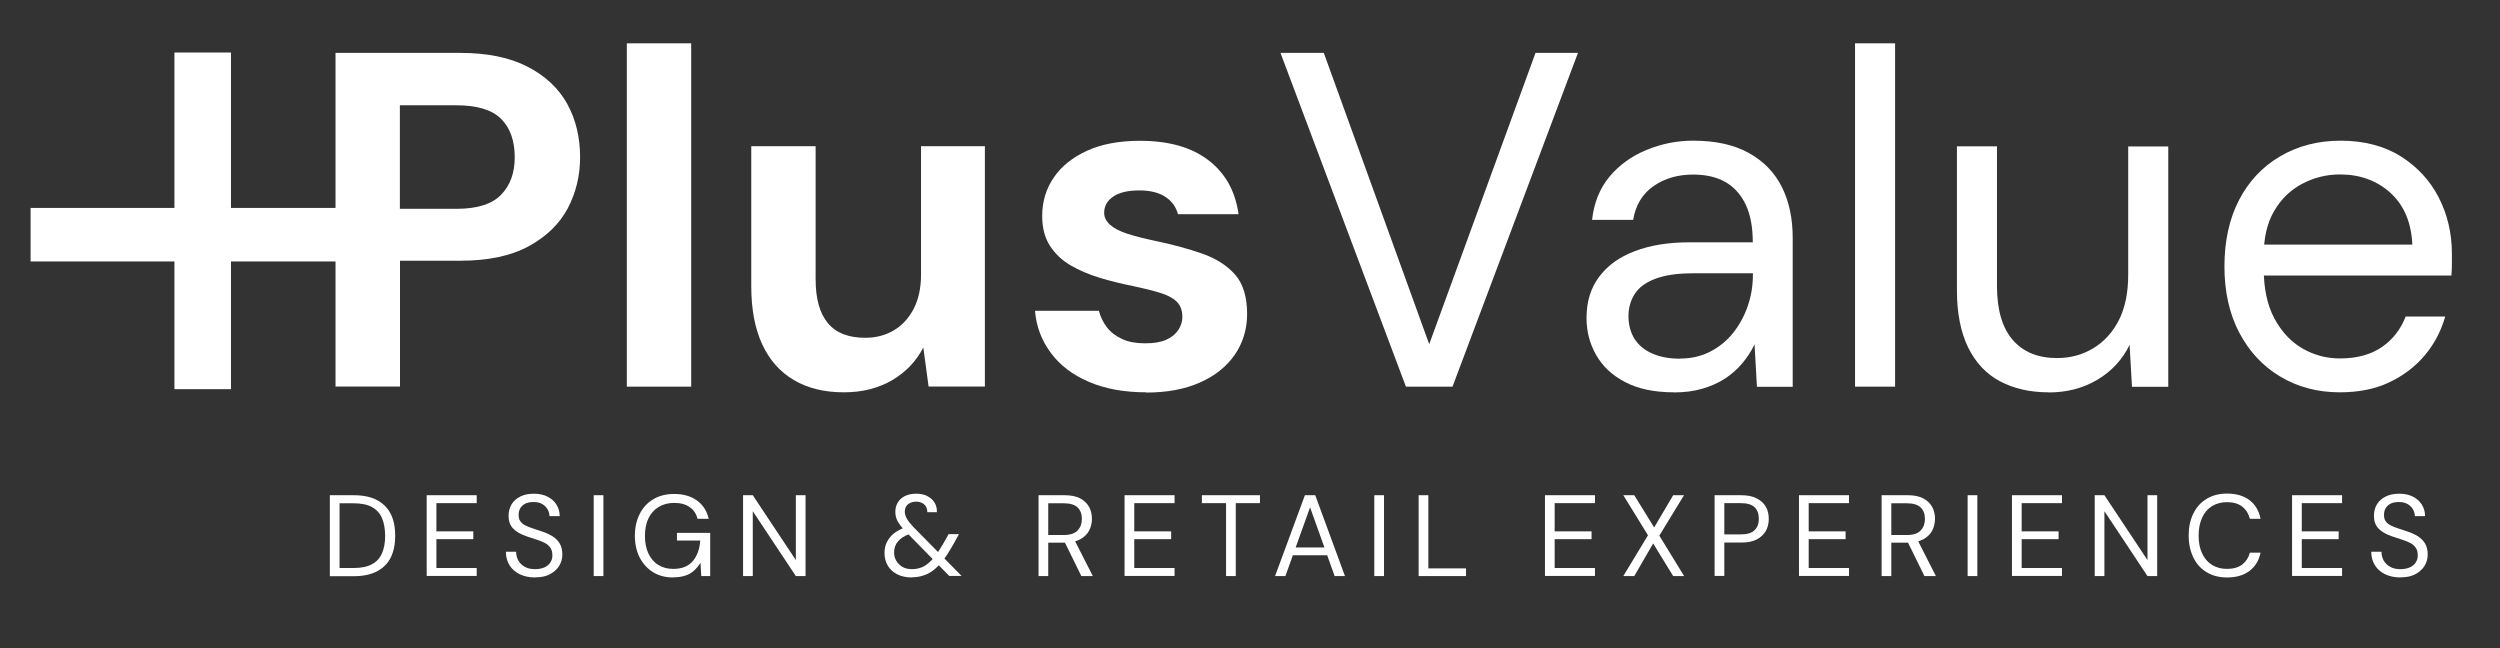
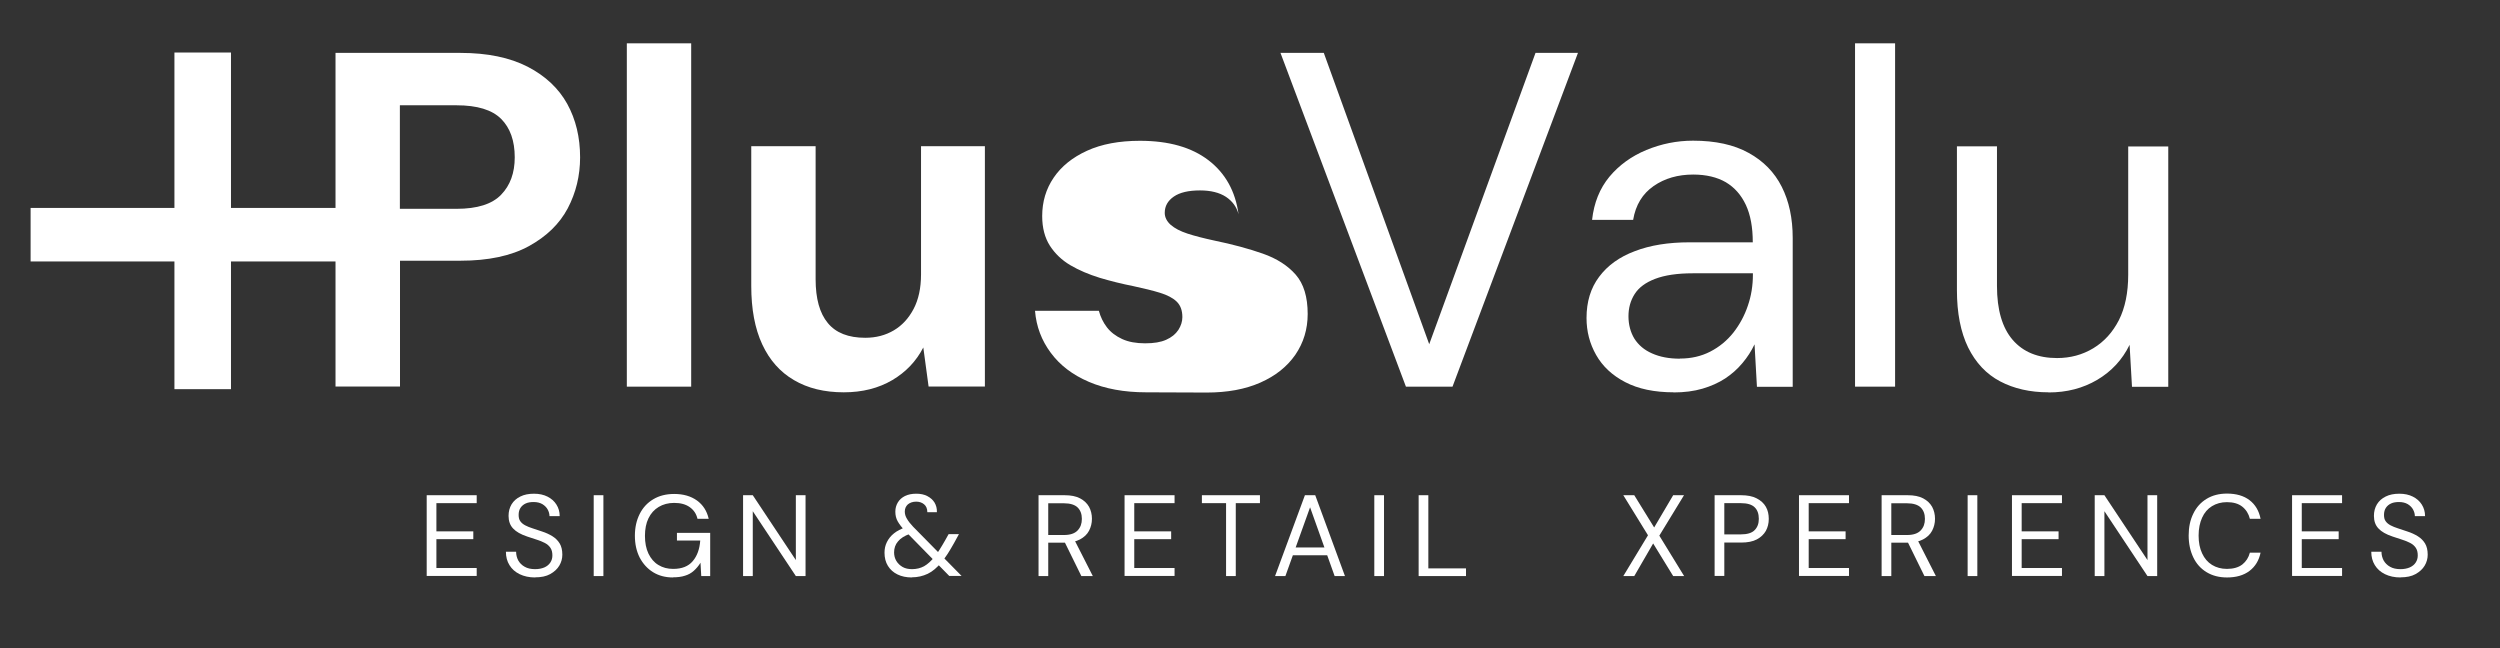
<svg xmlns="http://www.w3.org/2000/svg" id="Disseny" viewBox="0 0 198.5 51.46">
  <rect x="0" y="0" width="198.5" height="51.46" fill="#333333" stroke="none" />
  <defs>
    <style>      .cls-1 {        fill: #fff;        stroke-width: 0px;      }    </style>
  </defs>
  <g>
    <path class="cls-1" d="M26.64,30.7V4.2h9.92c2.14,0,3.92.37,5.34,1.1,1.41.73,2.46,1.72,3.14,2.95.68,1.24,1.02,2.65,1.02,4.24,0,1.46-.33,2.81-.98,4.05-.66,1.24-1.69,2.24-3.1,3.01-1.41.77-3.22,1.15-5.41,1.15h-4.81v9.99h-5.11ZM31.75,16.58h4.5c1.64,0,2.82-.37,3.54-1.12.72-.74,1.08-1.73,1.08-2.97,0-1.31-.36-2.33-1.08-3.05-.72-.72-1.9-1.08-3.54-1.08h-4.5v8.21Z" />
    <path class="cls-1" d="M49.77,30.7V3.44h5.11v27.26h-5.11Z" />
    <path class="cls-1" d="M67,31.15c-1.54,0-2.86-.32-3.96-.97-1.1-.64-1.94-1.59-2.52-2.84-.58-1.25-.87-2.79-.87-4.64v-11.09h5.11v10.56c0,1.54.32,2.7.97,3.48.64.78,1.63,1.17,2.97,1.17.86,0,1.61-.2,2.27-.59.66-.39,1.18-.96,1.57-1.7.39-.74.59-1.66.59-2.74v-10.18h5.07v19.08h-4.47l-.42-3.1c-.56,1.09-1.38,1.95-2.46,2.59-1.09.64-2.37.97-3.86.97Z" />
-     <path class="cls-1" d="M91,31.15c-1.74,0-3.26-.28-4.54-.83-1.29-.55-2.3-1.32-3.03-2.31-.73-.98-1.15-2.09-1.25-3.33h5.07c.13.48.34.92.64,1.31.3.39.71.7,1.21.93.5.23,1.11.34,1.82.34s1.24-.09,1.67-.28c.43-.19.75-.45.97-.78.21-.33.32-.67.32-1.02,0-.53-.15-.94-.45-1.23-.3-.29-.74-.52-1.32-.7-.58-.18-1.29-.35-2.12-.53-.91-.18-1.8-.4-2.67-.66-.87-.27-1.65-.6-2.33-1-.68-.4-1.22-.92-1.63-1.55-.4-.63-.61-1.41-.61-2.35,0-1.14.3-2.15.91-3.05.61-.9,1.49-1.61,2.65-2.14,1.16-.53,2.56-.79,4.2-.79,2.3,0,4.11.52,5.45,1.55,1.34,1.03,2.13,2.46,2.38,4.28h-4.81c-.15-.58-.49-1.04-1-1.38-.52-.34-1.21-.51-2.06-.51-.91,0-1.6.16-2.08.49-.48.33-.72.76-.72,1.29,0,.35.16.67.47.95.32.28.76.51,1.34.7.58.19,1.29.37,2.12.55,1.46.3,2.75.65,3.86,1.04,1.11.39,1.98.95,2.61,1.67.63.72.95,1.76.95,3.12,0,1.21-.33,2.29-.98,3.24-.66.95-1.58,1.68-2.78,2.21-1.2.53-2.62.79-4.26.79Z" />
+     <path class="cls-1" d="M91,31.15c-1.74,0-3.26-.28-4.54-.83-1.29-.55-2.3-1.32-3.03-2.31-.73-.98-1.15-2.09-1.25-3.33h5.07c.13.48.34.92.64,1.31.3.39.71.7,1.21.93.5.23,1.11.34,1.82.34s1.24-.09,1.67-.28c.43-.19.75-.45.97-.78.21-.33.32-.67.32-1.02,0-.53-.15-.94-.45-1.23-.3-.29-.74-.52-1.32-.7-.58-.18-1.29-.35-2.12-.53-.91-.18-1.8-.4-2.67-.66-.87-.27-1.65-.6-2.33-1-.68-.4-1.22-.92-1.63-1.55-.4-.63-.61-1.41-.61-2.35,0-1.14.3-2.15.91-3.05.61-.9,1.49-1.61,2.65-2.14,1.16-.53,2.56-.79,4.2-.79,2.3,0,4.11.52,5.45,1.55,1.34,1.03,2.13,2.46,2.38,4.28c-.15-.58-.49-1.04-1-1.38-.52-.34-1.21-.51-2.06-.51-.91,0-1.6.16-2.08.49-.48.33-.72.76-.72,1.29,0,.35.16.67.47.95.32.28.76.51,1.34.7.58.19,1.29.37,2.12.55,1.46.3,2.75.65,3.86,1.04,1.11.39,1.98.95,2.61,1.67.63.72.95,1.76.95,3.12,0,1.21-.33,2.29-.98,3.24-.66.95-1.58,1.68-2.78,2.21-1.2.53-2.62.79-4.26.79Z" />
    <path class="cls-1" d="M111.63,30.7l-9.96-26.5h3.44l8.37,23.13,8.44-23.13h3.37l-9.96,26.5h-3.71Z" />
    <path class="cls-1" d="M132.9,31.15c-1.54,0-2.83-.27-3.86-.81-1.04-.54-1.8-1.26-2.31-2.16-.51-.9-.76-1.87-.76-2.93,0-1.29.33-2.38,1-3.27.67-.9,1.61-1.58,2.84-2.04,1.22-.47,2.67-.7,4.33-.7h5.03c0-1.19-.18-2.18-.55-2.97-.37-.79-.9-1.39-1.59-1.8-.69-.4-1.56-.61-2.59-.61-1.21,0-2.26.3-3.14.91-.88.61-1.43,1.5-1.63,2.69h-3.26c.15-1.36.61-2.5,1.38-3.43.77-.92,1.75-1.63,2.93-2.12,1.19-.49,2.42-.74,3.71-.74,1.77,0,3.24.32,4.41.97,1.17.64,2.05,1.54,2.63,2.69.58,1.15.87,2.5.87,4.07v11.81h-2.84l-.19-3.37c-.25.53-.57,1.03-.97,1.5-.39.47-.85.87-1.36,1.21-.52.34-1.12.61-1.8.81s-1.45.3-2.31.3ZM133.39,28.47c.88,0,1.68-.18,2.4-.55.72-.37,1.33-.87,1.84-1.51.5-.64.89-1.36,1.15-2.14.27-.78.4-1.6.4-2.46v-.11h-4.77c-1.24,0-2.23.15-2.99.44-.76.29-1.3.69-1.63,1.21-.33.52-.49,1.1-.49,1.76s.16,1.27.47,1.78c.32.5.78.9,1.4,1.17.62.28,1.36.42,2.21.42Z" />
    <path class="cls-1" d="M147.29,30.7V3.44h3.18v27.26h-3.18Z" />
    <path class="cls-1" d="M162.65,31.15c-1.46,0-2.74-.29-3.84-.87-1.1-.58-1.94-1.48-2.54-2.69-.59-1.21-.89-2.73-.89-4.54v-11.43h3.18v11.09c0,1.89.42,3.32,1.25,4.28.83.96,2.01,1.44,3.52,1.44,1.06,0,2.02-.26,2.88-.78.86-.52,1.53-1.26,2.03-2.23.49-.97.74-2.18.74-3.61v-10.18h3.18v19.08h-2.88l-.19-3.33c-.58,1.19-1.44,2.11-2.57,2.78-1.14.67-2.42,1-3.86,1Z" />
-     <path class="cls-1" d="M185.78,31.15c-1.77,0-3.34-.42-4.73-1.25-1.39-.83-2.47-2-3.26-3.5-.78-1.5-1.17-3.25-1.17-5.24s.38-3.77,1.15-5.26c.77-1.49,1.85-2.65,3.26-3.48,1.4-.83,3.01-1.25,4.83-1.25s3.46.42,4.77,1.25c1.31.83,2.32,1.92,3.01,3.27.69,1.35,1.04,2.83,1.04,4.45v.79c0,.28-.01.59-.04.95h-15.63v-2.46h12.53c-.08-1.74-.65-3.1-1.72-4.09-1.07-.98-2.42-1.48-4.03-1.48-1.06,0-2.06.25-2.99.74-.93.49-1.68,1.21-2.23,2.16-.56.95-.83,2.13-.83,3.54v1.06c0,1.56.28,2.88.85,3.94s1.31,1.85,2.23,2.38c.92.53,1.91.79,2.97.79,1.34,0,2.44-.3,3.31-.89.87-.59,1.51-1.41,1.91-2.44h3.14c-.33,1.16-.87,2.19-1.63,3.09-.76.9-1.7,1.61-2.82,2.14-1.12.53-2.43.79-3.92.79Z" />
  </g>
  <path class="cls-1" d="M2.43,20.76v-4.25h27.34v4.25H2.43ZM13.85,30.9V4.17h4.49v26.73h-4.49Z" />
  <g>
-     <path class="cls-1" d="M26.19,45.74v-6.42h1.89c.75,0,1.37.13,1.86.39.49.26.85.63,1.09,1.11.24.48.35,1.06.35,1.73s-.12,1.23-.35,1.71c-.24.48-.6.84-1.09,1.1-.49.26-1.11.39-1.86.39h-1.89ZM26.96,45.1h1.1c.62,0,1.12-.1,1.49-.31.37-.2.63-.5.79-.88.16-.38.24-.84.24-1.36s-.08-1-.24-1.39c-.16-.39-.42-.68-.79-.89-.37-.21-.87-.31-1.49-.31h-1.1v5.14Z" />
    <path class="cls-1" d="M33.88,45.74v-6.42h3.97v.63h-3.2v2.24h2.93v.62h-2.93v2.29h3.2v.63h-3.97Z" />
    <path class="cls-1" d="M42.49,45.85c-.47,0-.88-.09-1.23-.26-.35-.17-.62-.41-.81-.72-.19-.31-.28-.66-.28-1.06h.81c0,.25.06.48.17.69.12.21.29.38.51.5.22.13.5.19.83.19.29,0,.53-.05.74-.14.2-.09.36-.22.47-.39s.16-.35.16-.56c0-.25-.05-.45-.16-.61s-.25-.28-.44-.38c-.18-.1-.4-.18-.64-.26-.24-.08-.49-.16-.76-.25-.51-.17-.88-.38-1.12-.64-.24-.25-.36-.59-.36-1,0-.35.08-.65.24-.92.16-.26.39-.47.7-.62.3-.15.66-.22,1.08-.22s.77.08,1.07.23c.3.15.54.36.71.63s.26.57.26.92h-.81c0-.18-.05-.35-.14-.52-.09-.17-.23-.31-.42-.43-.19-.11-.42-.17-.7-.17-.23,0-.44.03-.62.11-.18.08-.32.2-.42.35-.1.15-.15.34-.15.56,0,.21.04.38.13.5.09.13.22.24.39.33.17.09.37.17.59.24.23.07.48.16.75.25.31.1.59.23.83.38.24.15.43.34.57.57.14.23.21.53.21.89,0,.31-.08.6-.24.87-.16.27-.4.49-.72.67s-.72.26-1.2.26Z" />
    <path class="cls-1" d="M47.14,45.74v-6.42h.77v6.42h-.77Z" />
    <path class="cls-1" d="M53.43,45.85c-.6,0-1.13-.14-1.58-.42-.45-.28-.8-.67-1.06-1.16-.25-.5-.38-1.07-.38-1.73s.13-1.23.38-1.73c.25-.5.61-.89,1.08-1.17.47-.28,1.02-.42,1.66-.42.72,0,1.32.17,1.81.52.48.35.79.83.93,1.45h-.89c-.09-.39-.29-.69-.61-.92-.32-.23-.73-.34-1.24-.34-.47,0-.88.11-1.23.32-.35.21-.62.51-.81.9-.19.39-.28.86-.28,1.4s.09,1.01.28,1.41c.19.39.45.7.79.9.34.21.73.31,1.17.31.69,0,1.2-.2,1.55-.61s.55-.95.6-1.64h-1.85v-.61h2.64v3.43h-.71l-.06-1.06c-.15.25-.33.46-.53.64s-.43.31-.7.39c-.27.09-.59.13-.96.13Z" />
    <path class="cls-1" d="M59,45.74v-6.42h.77l3.42,5.15v-5.15h.77v6.42h-.77l-3.42-5.15v5.15h-.77Z" />
    <path class="cls-1" d="M72.4,45.85c-.43,0-.82-.08-1.14-.24-.33-.16-.58-.39-.76-.68-.18-.29-.27-.64-.27-1.04,0-.31.06-.59.19-.85.13-.26.31-.49.56-.69.25-.2.56-.36.92-.48l.29-.1.4.5-.35.12c-.42.15-.74.35-.94.6-.21.24-.31.54-.31.87,0,.25.06.48.18.68s.29.36.5.48.46.17.75.17c.35,0,.67-.08.95-.23.28-.16.56-.41.85-.77.13-.16.26-.35.39-.56.13-.21.28-.45.43-.72l.28-.5h.82l-.4.73c-.17.31-.34.58-.5.84-.16.25-.33.47-.49.67-.35.42-.71.73-1.09.91s-.8.28-1.27.28ZM75.38,45.74l-3.49-3.56c-.28-.29-.48-.55-.61-.78-.13-.23-.19-.48-.19-.77s.07-.52.2-.74c.13-.22.33-.39.57-.51.25-.12.55-.18.89-.18s.63.06.88.19c.25.13.44.3.57.51.13.22.2.47.19.77h-.76c0-.28-.09-.49-.26-.63-.17-.14-.38-.21-.62-.21-.28,0-.5.08-.67.22-.16.15-.24.34-.24.57,0,.2.06.39.17.57.11.19.27.4.49.63l3.85,3.91h-.97Z" />
    <path class="cls-1" d="M82.46,45.74v-6.42h2.07c.5,0,.91.08,1.23.25.32.17.55.39.71.67.15.28.23.6.23.95s-.08.66-.23.95-.4.52-.72.69c-.32.17-.74.26-1.25.26h-1.27v2.65h-.77ZM83.23,42.48h1.25c.49,0,.85-.12,1.08-.36.23-.24.34-.54.34-.92s-.11-.68-.33-.9c-.22-.22-.59-.34-1.1-.34h-1.24v2.51ZM85.86,45.74l-1.41-2.87h.86l1.46,2.87h-.91Z" />
    <path class="cls-1" d="M89.29,45.74v-6.42h3.97v.63h-3.2v2.24h2.93v.62h-2.93v2.29h3.2v.63h-3.97Z" />
    <path class="cls-1" d="M97.35,45.74v-5.79h-1.92v-.63h4.61v.63h-1.92v5.79h-.77Z" />
    <path class="cls-1" d="M101.24,45.74l2.37-6.42h.82l2.36,6.42h-.82l-1.95-5.46-1.96,5.46h-.81ZM102.32,44.09l.22-.62h2.91l.22.62h-3.35Z" />
    <path class="cls-1" d="M109.12,45.74v-6.42h.77v6.42h-.77Z" />
    <path class="cls-1" d="M112.64,45.74v-6.42h.77v5.81h2.99v.61h-3.76Z" />
-     <path class="cls-1" d="M122.67,45.74v-6.42h3.97v.63h-3.2v2.24h2.93v.62h-2.93v2.29h3.2v.63h-3.97Z" />
    <path class="cls-1" d="M128.89,45.74l1.96-3.24-1.96-3.18h.87l1.58,2.56,1.51-2.56h.86l-1.96,3.21,1.97,3.21h-.87l-1.59-2.59-1.5,2.59h-.87Z" />
    <path class="cls-1" d="M136.14,45.74v-6.42h2.1c.5,0,.92.08,1.24.25.33.17.57.39.73.67.16.28.23.6.23.96s-.08.67-.23.95c-.16.28-.4.51-.72.68-.32.17-.74.25-1.25.25h-1.33v2.65h-.77ZM136.91,42.43h1.31c.51,0,.88-.11,1.1-.34.22-.22.33-.52.33-.89,0-.4-.11-.71-.33-.92-.22-.22-.59-.33-1.1-.33h-1.31v2.48Z" />
    <path class="cls-1" d="M142.84,45.74v-6.42h3.97v.63h-3.2v2.24h2.93v.62h-2.93v2.29h3.2v.63h-3.97Z" />
    <path class="cls-1" d="M149.4,45.74v-6.42h2.07c.5,0,.91.08,1.23.25.32.17.55.39.71.67.15.28.23.6.23.95s-.08.66-.23.95-.4.52-.72.69c-.32.17-.74.26-1.25.26h-1.27v2.65h-.77ZM150.17,42.48h1.25c.49,0,.85-.12,1.08-.36.23-.24.34-.54.34-.92s-.11-.68-.33-.9c-.22-.22-.59-.34-1.1-.34h-1.24v2.51ZM152.8,45.74l-1.41-2.87h.86l1.46,2.87h-.91Z" />
    <path class="cls-1" d="M156.23,45.74v-6.42h.77v6.42h-.77Z" />
    <path class="cls-1" d="M159.75,45.74v-6.42h3.97v.63h-3.2v2.24h2.93v.62h-2.93v2.29h3.2v.63h-3.97Z" />
    <path class="cls-1" d="M166.32,45.74v-6.42h.77l3.42,5.15v-5.15h.77v6.42h-.77l-3.42-5.15v5.15h-.77Z" />
    <path class="cls-1" d="M176.82,45.85c-.62,0-1.16-.14-1.62-.42-.46-.28-.81-.67-1.05-1.17-.24-.5-.37-1.08-.37-1.74s.12-1.24.37-1.74c.24-.5.59-.89,1.05-1.17.46-.28,1-.42,1.62-.42.73,0,1.33.17,1.79.52.46.35.75.84.88,1.48h-.85c-.1-.4-.3-.72-.6-.96-.3-.24-.71-.36-1.22-.36-.45,0-.85.11-1.19.32-.34.21-.6.51-.78.91-.18.39-.28.87-.28,1.42s.09,1.02.28,1.42c.18.39.44.7.78.91s.74.32,1.19.32c.51,0,.92-.12,1.22-.35.3-.24.5-.55.6-.94h.85c-.13.62-.42,1.1-.88,1.45-.46.35-1.06.52-1.79.52Z" />
    <path class="cls-1" d="M181.99,45.74v-6.42h3.97v.63h-3.2v2.24h2.93v.62h-2.93v2.29h3.2v.63h-3.97Z" />
    <path class="cls-1" d="M190.6,45.85c-.47,0-.88-.09-1.23-.26-.35-.17-.62-.41-.81-.72-.19-.31-.28-.66-.28-1.06h.81c0,.25.06.48.17.69.12.21.29.38.51.5.22.13.5.19.83.19.29,0,.53-.05.74-.14.2-.09.36-.22.47-.39s.16-.35.16-.56c0-.25-.05-.45-.16-.61s-.25-.28-.44-.38c-.18-.1-.4-.18-.64-.26-.24-.08-.49-.16-.76-.25-.51-.17-.88-.38-1.12-.64-.24-.25-.36-.59-.36-1,0-.35.08-.65.24-.92.16-.26.39-.47.7-.62.3-.15.66-.22,1.08-.22s.77.08,1.07.23c.3.15.54.36.71.63s.26.57.26.92h-.81c0-.18-.05-.35-.14-.52-.09-.17-.23-.31-.42-.43-.19-.11-.42-.17-.7-.17-.23,0-.44.03-.62.11-.18.08-.32.2-.42.35-.1.15-.15.34-.15.56,0,.21.04.38.13.5.09.13.22.24.39.33.17.09.37.17.59.24.23.07.48.16.75.25.31.1.59.23.83.38.24.15.43.34.57.57.14.23.21.53.21.89,0,.31-.08.6-.24.87-.16.27-.4.49-.72.67s-.72.26-1.2.26Z" />
  </g>
</svg>